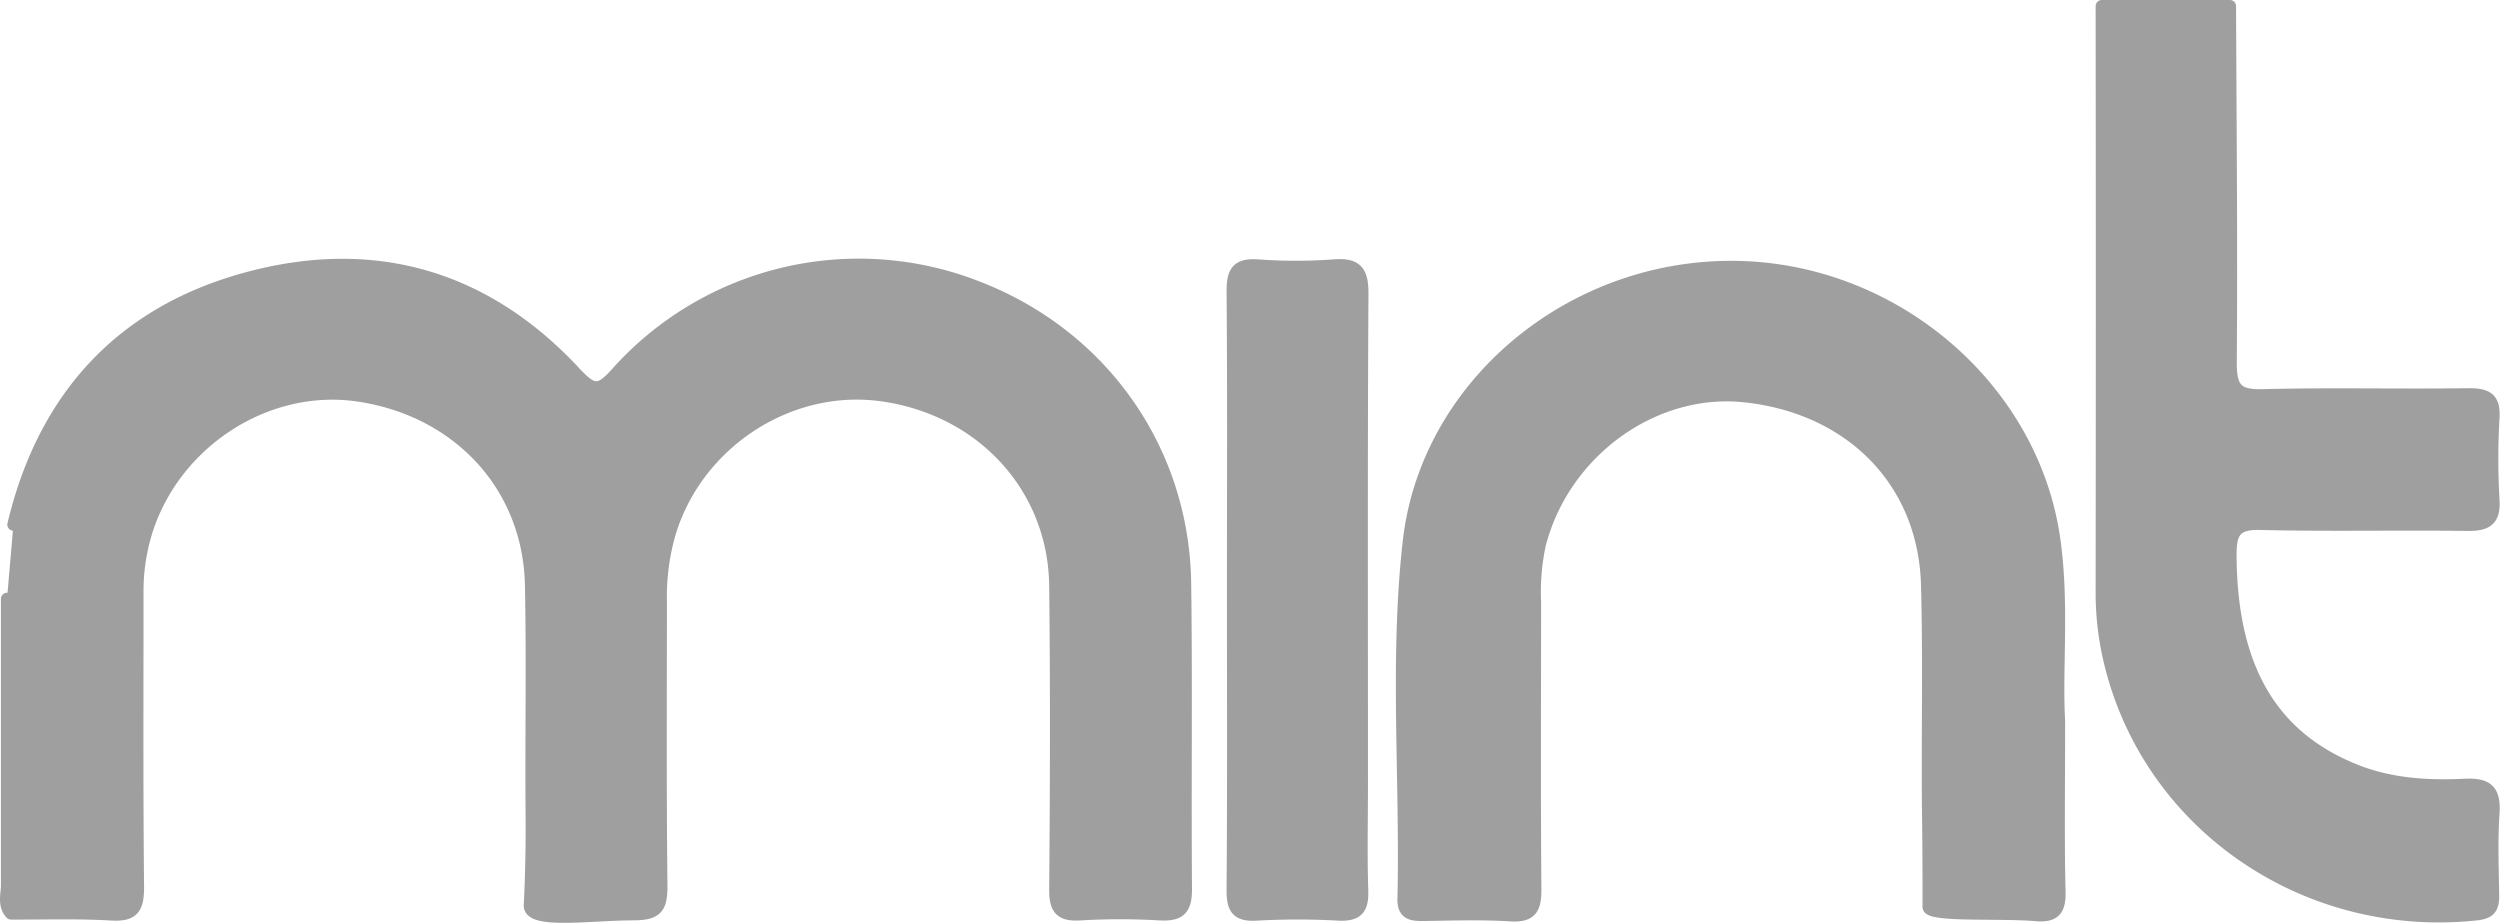
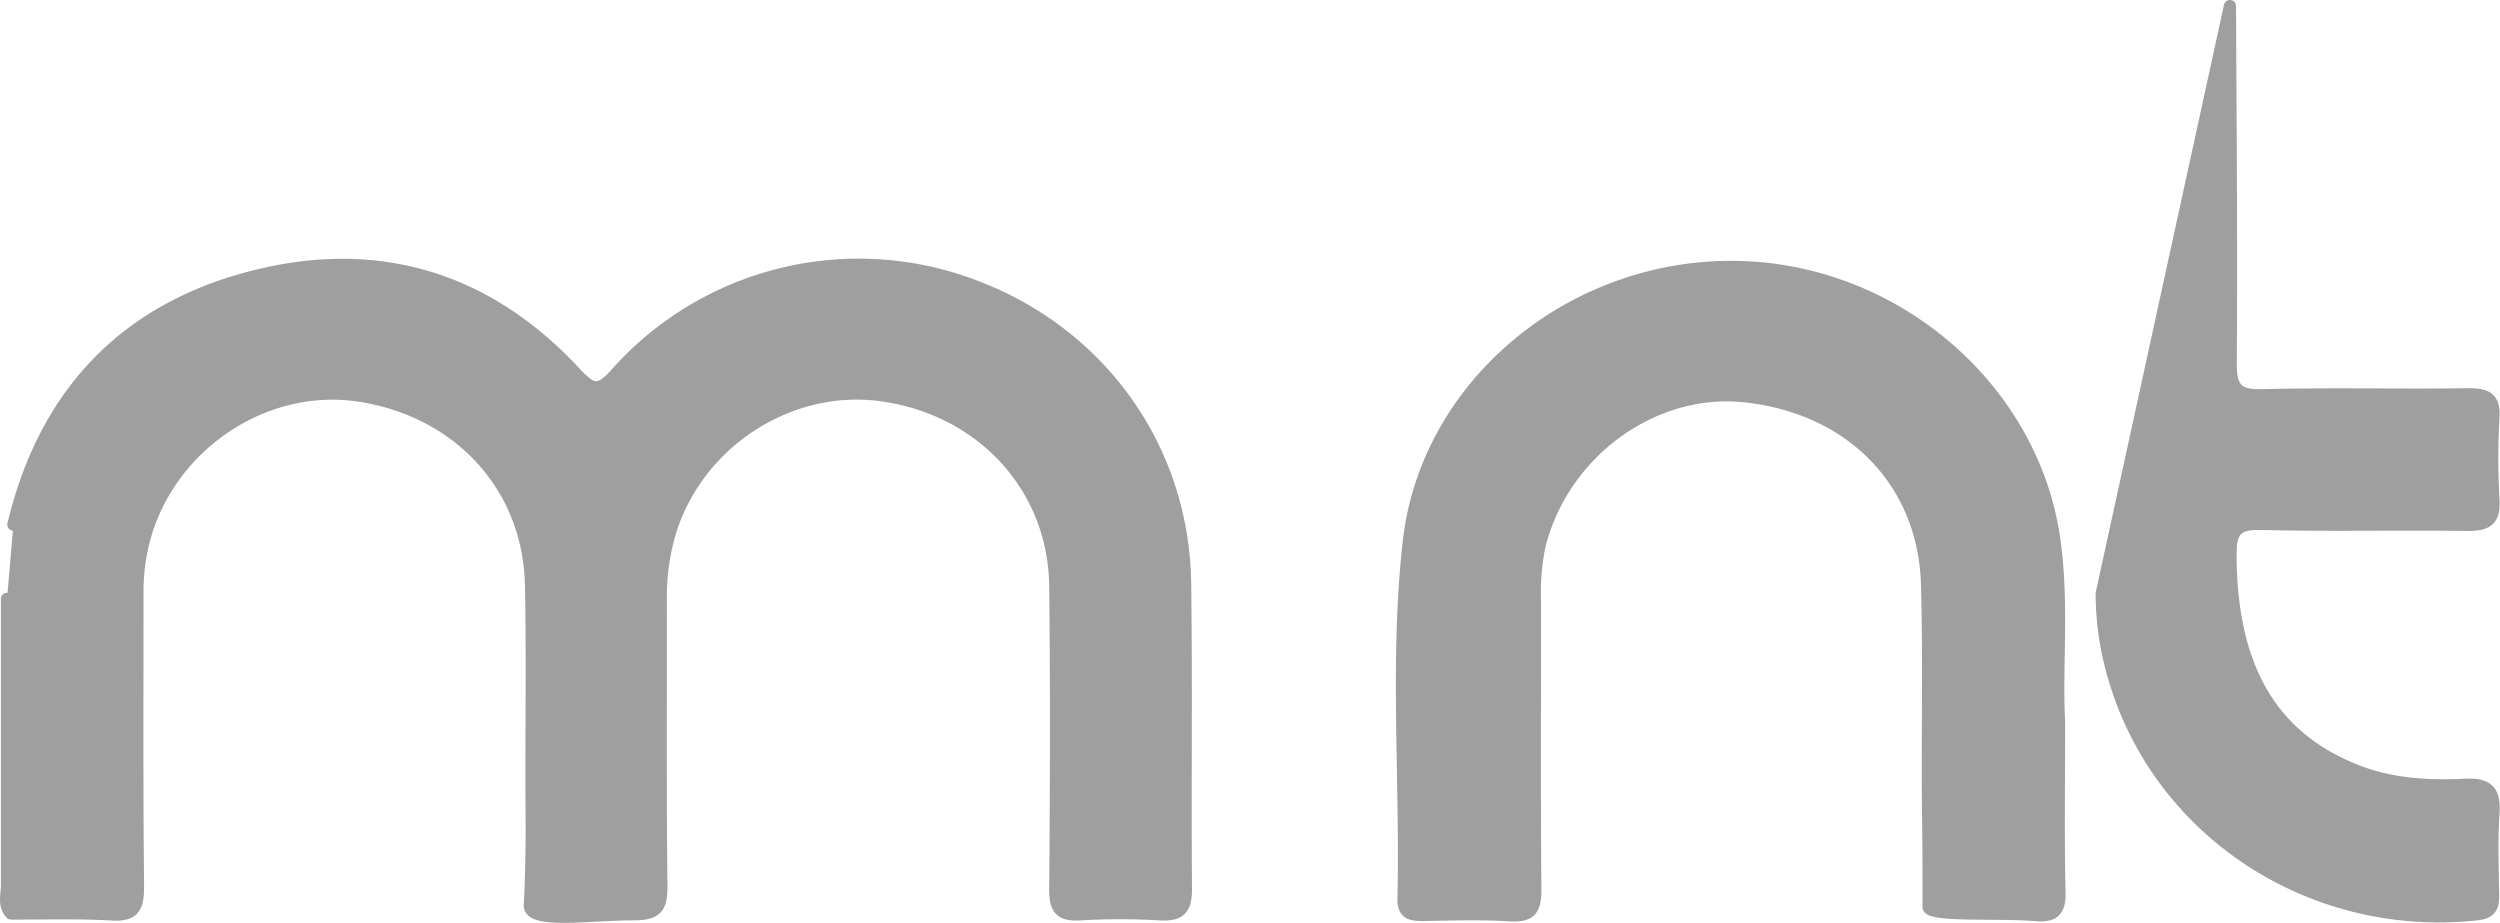
<svg xmlns="http://www.w3.org/2000/svg" viewBox="0 0 409.84 151.31">
  <defs>
    <style>.cls-1{fill:#9f9f9f;stroke:#9f9f9f;stroke-linecap:round;stroke-linejoin:round;stroke-width:2px;}</style>
  </defs>
  <g id="Layer_2" data-name="Layer 2">
    <g id="Layer_2-2" data-name="Layer 2">
      <g id="MYHfZe.tif">
        <path class="cls-1" d="M2.2,86c5-21,17.84-35,38.73-40.5,20.65-5.46,38.82-.09,53.4,15.66,2.83,3,3.89,3.23,6.76,0A53.23,53.23,0,0,1,159.76,46.9c20.71,7.79,34.23,26.68,34.52,48.78.22,16.71,0,33.42.13,50.13,0,3.41-1.16,4.24-4.3,4.08a109.7,109.7,0,0,0-13,0c-3.37.22-4.14-1-4.11-4.2.14-16.54.19-33.09,0-49.63-.17-16.14-12-29-28.49-31.27-15.05-2.07-30.08,7.64-34.66,22.4a37.51,37.51,0,0,0-1.52,11.26c0,15.55-.09,31.11.09,46.66,0,3.52-.55,4.76-4.56,4.77-7.19,0-17.11,1.57-17-1.47.23-4.5.35-9.72.3-15-.1-12.41.15-24.82-.1-37.22C86.85,79.88,75.29,67.3,58.76,64.84c-14.55-2.16-29.36,7-34.43,21.29a33,33,0,0,0-1.8,11.2c0,16-.08,32.1.09,48.14,0,3.42-.79,4.65-4.37,4.44-5.47-.32-11-.13-16.45-.16-1.28-1.42-.64-3.15-.65-4.72,0-15.62,0-31.24,0-46.86" />
-         <path class="cls-1" d="M365.57,1c.08,19.52.27,39,.12,58.55,0,4.08,1,5.35,5.18,5.25,11.29-.29,22.6,0,33.89-.16,3,0,4.19.73,4,3.86a115.2,115.2,0,0,0,0,13.4c.23,3.42-1.15,4.18-4.29,4.14-11.29-.15-22.6.12-33.89-.16-4.1-.1-4.93,1.32-4.92,5.09.06,18.26,6.55,29.7,20.32,35.26,5.84,2.37,12,2.73,18.11,2.43,3.83-.19,4.92,1.09,4.67,4.75-.3,4.45-.12,8.93-.05,13.39,0,2-.48,2.85-2.74,3.09-27.56,2.94-53-14.14-59.82-40.35a48.11,48.11,0,0,1-1.6-12.25q.06-48.15,0-96.29Z" />
+         <path class="cls-1" d="M365.57,1c.08,19.52.27,39,.12,58.55,0,4.08,1,5.35,5.18,5.25,11.29-.29,22.6,0,33.89-.16,3,0,4.19.73,4,3.86a115.2,115.2,0,0,0,0,13.4c.23,3.42-1.15,4.18-4.29,4.14-11.29-.15-22.6.12-33.89-.16-4.1-.1-4.93,1.32-4.92,5.09.06,18.26,6.55,29.7,20.32,35.26,5.84,2.37,12,2.73,18.11,2.43,3.83-.19,4.92,1.09,4.67,4.75-.3,4.45-.12,8.93-.05,13.39,0,2-.48,2.85-2.74,3.09-27.56,2.94-53-14.14-59.82-40.35a48.11,48.11,0,0,1-1.6-12.25Z" />
        <path class="cls-1" d="M337.55,118.17c0,10.77-.14,19.38.07,28,.08,3.11-.88,4.11-3.93,3.84-5.73-.5-17.52.24-17.52-1.33,0-4.88,0-10.19-.09-15.61-.12-12.4.18-24.81-.16-37.21-.46-16.84-12.39-29-29.8-30.89-15-1.65-29.8,9.07-33.71,24.35a37.34,37.34,0,0,0-.77,9.36c0,15.71-.08,31.42.05,47.13,0,3.12-.65,4.45-4.09,4.24-4.8-.3-9.63-.13-14.44-.06-1.93,0-3.13-.3-3.07-2.66.45-19.49-1.32-39.06.86-58.48,2.88-25.61,26.35-45.16,53-45.09,26.34.07,49.41,19.74,52.85,44.91C338.25,99.2,337.06,109.78,337.55,118.17Z" />
-         <path class="cls-1" d="M202.14,96.84c0-16.38.08-32.75-.06-49.12,0-3.19.77-4.43,4.13-4.2a84.68,84.68,0,0,0,12.44,0c3.77-.3,4.71,1,4.69,4.67-.16,26.79-.08,53.58-.08,80.37,0,5.79-.14,11.59.05,17.37.1,3-.73,4.15-3.88,4a120.7,120.7,0,0,0-13.45,0c-3.14.18-3.92-.94-3.9-4C202.21,129.58,202.14,113.21,202.14,96.84Z" />
      </g>
    </g>
  </g>
</svg>